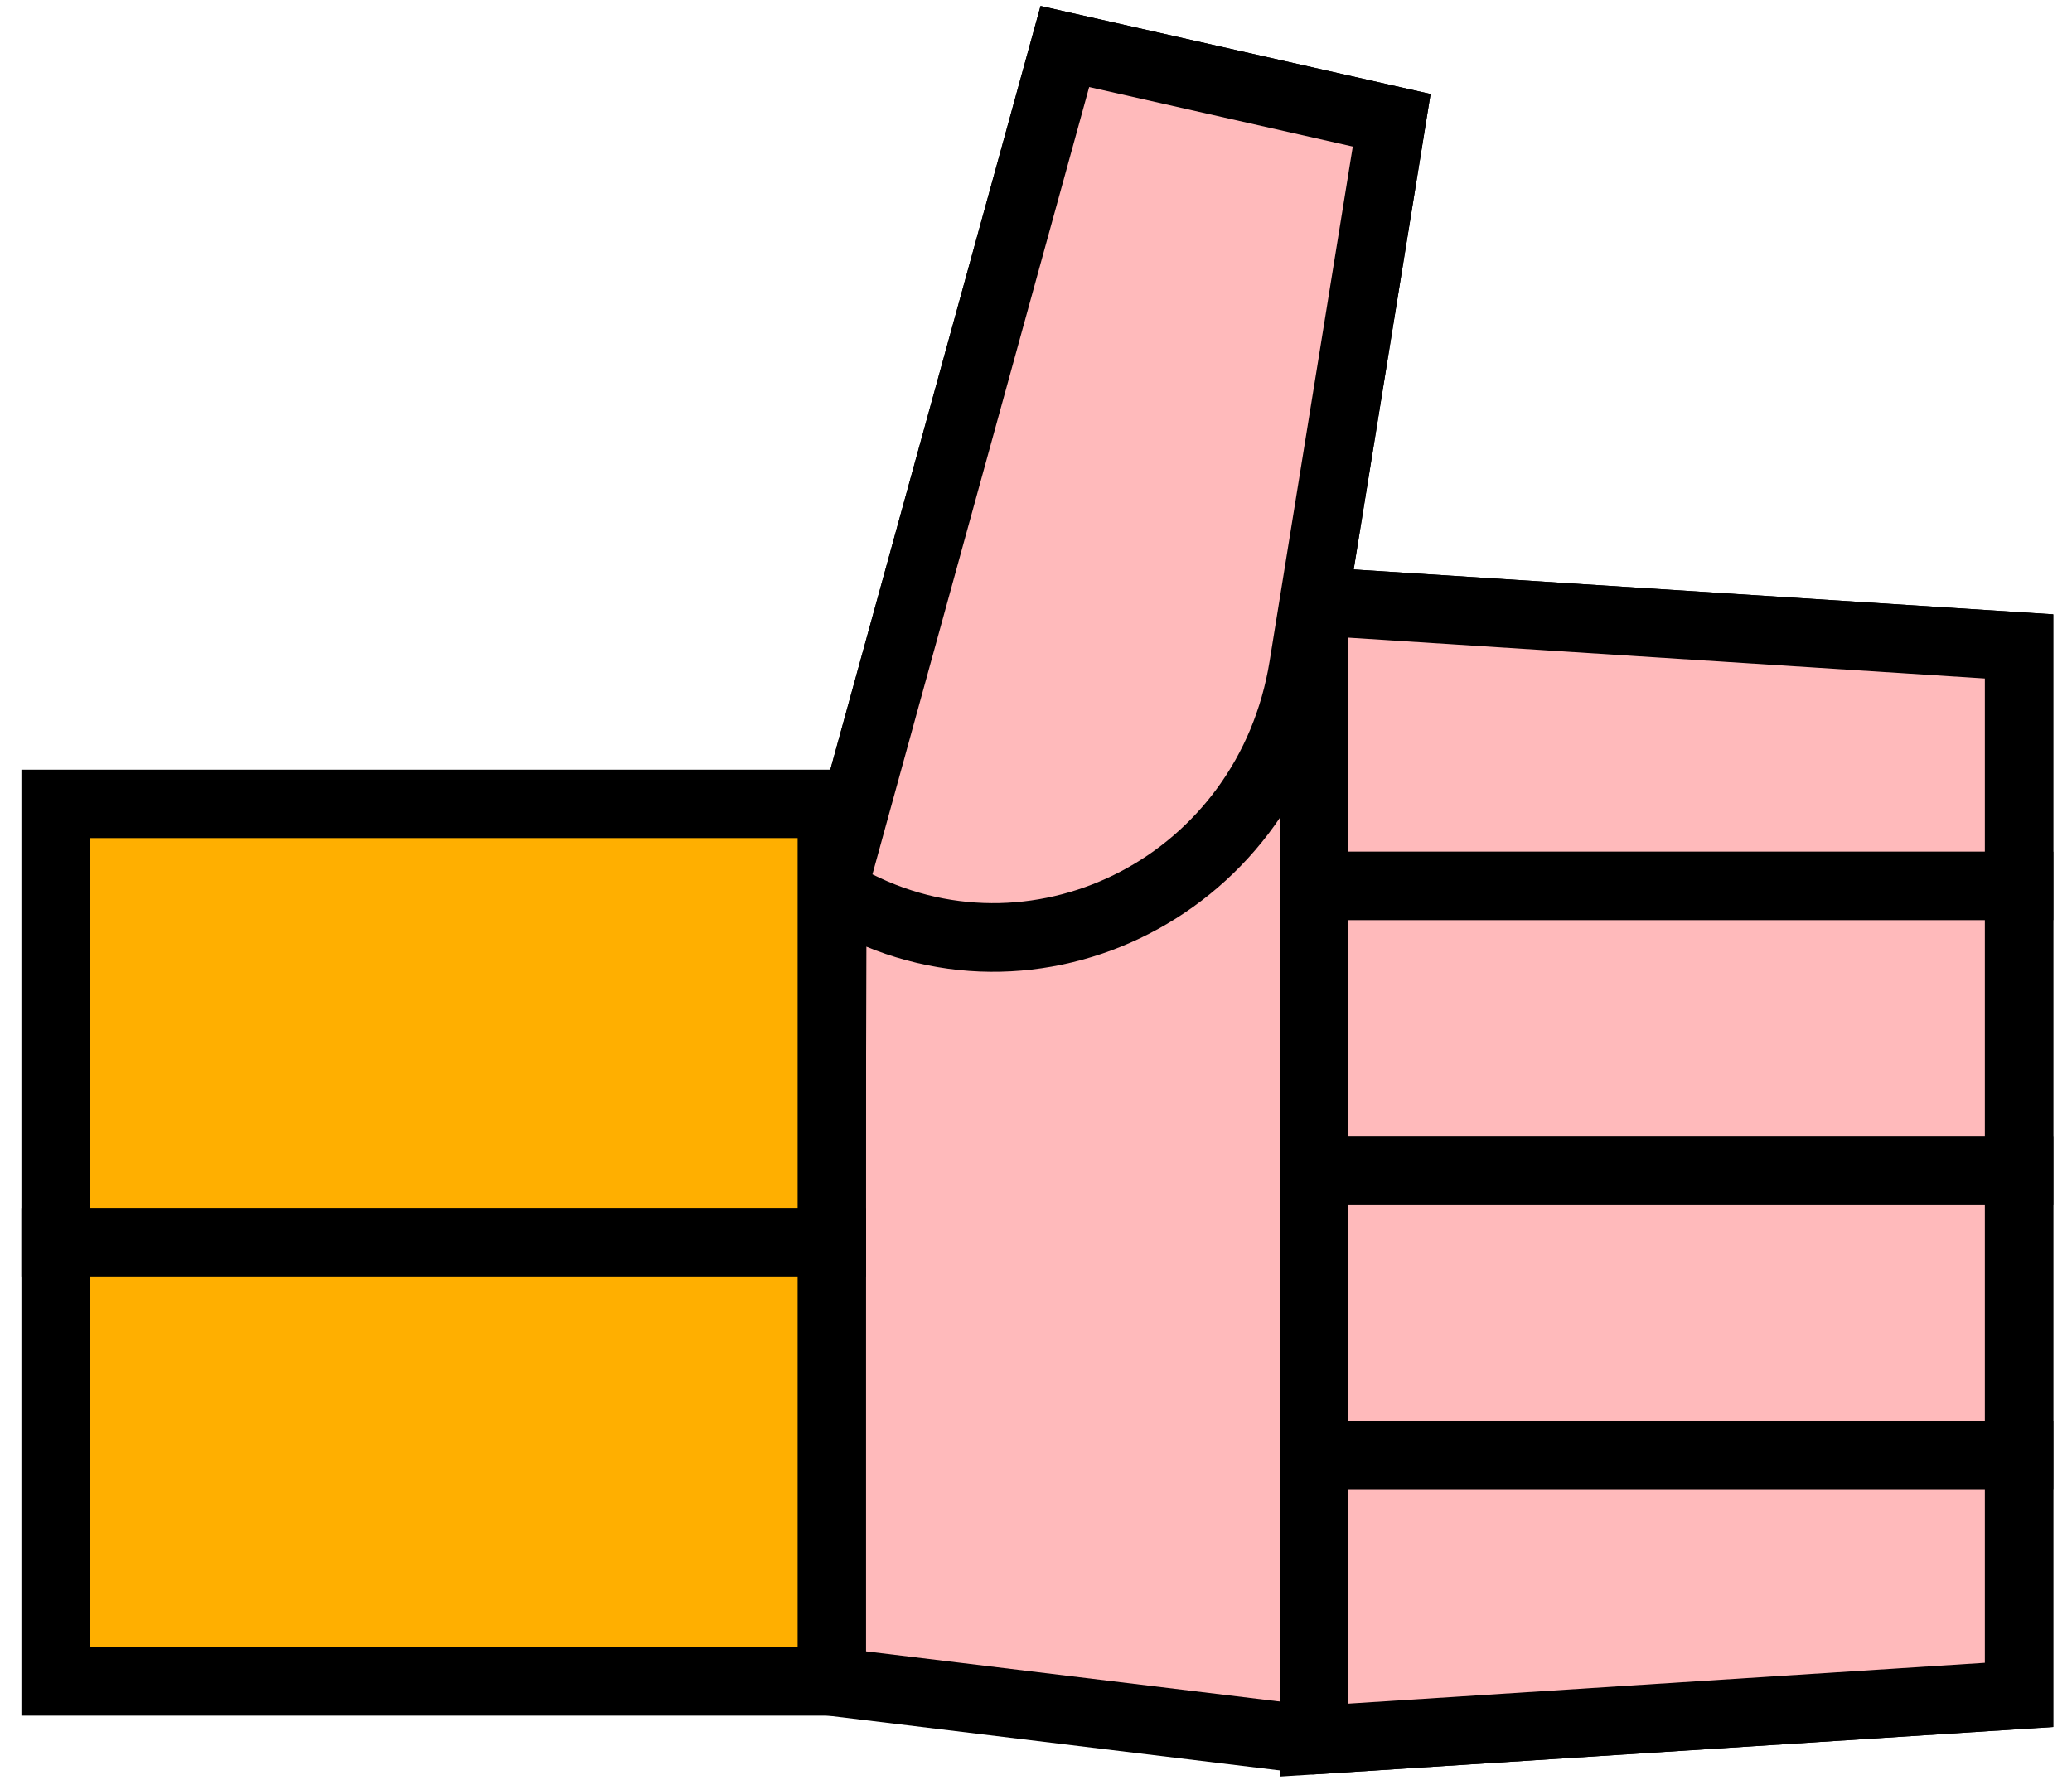
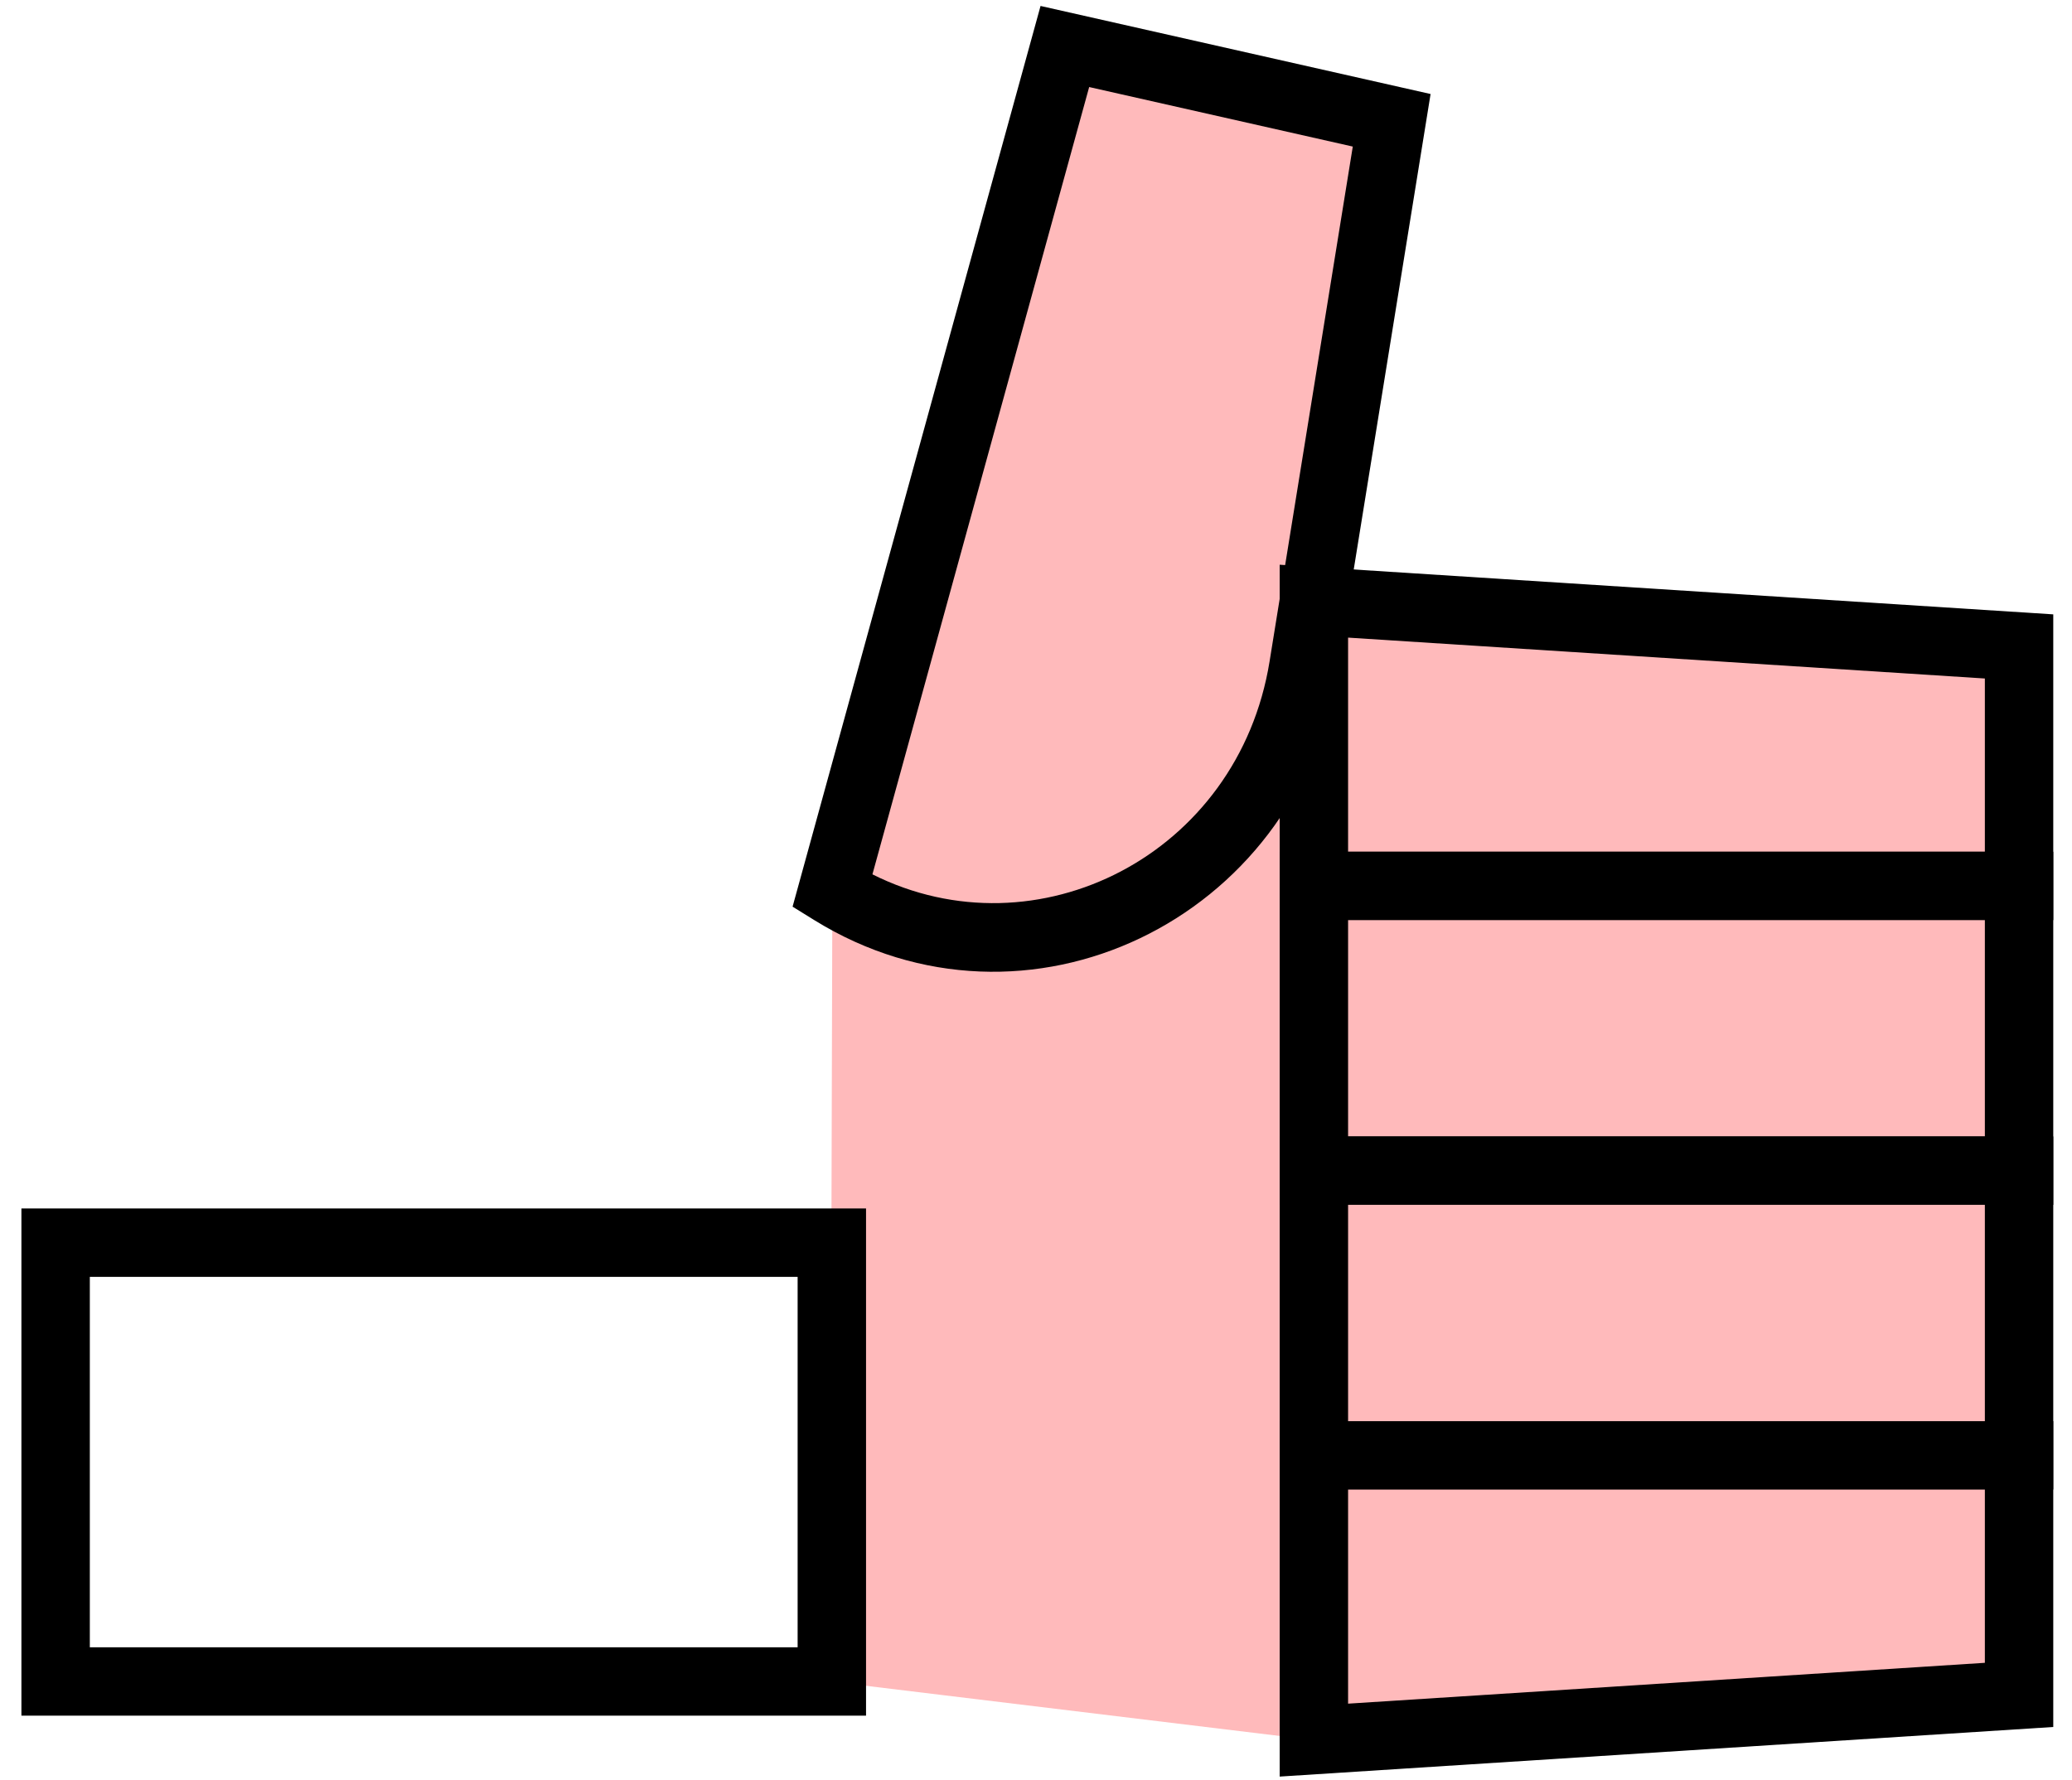
<svg xmlns="http://www.w3.org/2000/svg" width="71" height="61" viewBox="0 0 71 61" fill="none">
  <g id="Group 10">
    <g id="Group">
      <path id="Vector" d="M69.186 58.087L45.022 59.636L28.447 57.626L28.522 30.539L36.489 1.594L47.688 4.123L45.022 20.603L69.186 22.154V58.087Z" fill="#FFBABB" />
-       <path id="Vector (Stroke)" fill-rule="evenodd" clip-rule="evenodd" d="M35.656 0.204L49.021 3.222L46.385 19.516L70.358 21.054V59.186L44.989 60.813L27.272 58.664L27.351 30.379L35.656 0.204ZM37.322 2.983L29.693 30.698L29.622 56.588L45.055 58.46L68.014 56.987V23.253L43.659 21.69L46.355 5.023L37.322 2.983Z" fill="black" />
      <path id="Vector_2" d="M69.186 30.361H45.022V20.602L69.186 22.153V30.361Z" fill="#FFBABB" />
      <path id="Vector (Stroke)_2" fill-rule="evenodd" clip-rule="evenodd" d="M43.85 19.354L70.358 21.055V31.534H43.85V19.354ZM46.194 21.852V29.19H68.014V23.253L46.194 21.852Z" fill="black" />
      <path id="Vector_3" d="M69.186 30.362H45.022V40.12H69.186V30.362Z" fill="#FFBABB" />
      <path id="Vector (Stroke)_3" fill-rule="evenodd" clip-rule="evenodd" d="M43.85 29.19H70.358V41.292H43.85V29.19ZM46.194 31.534V38.948H68.014V31.534H46.194Z" fill="black" />
      <path id="Vector_4" d="M69.186 40.12H45.022V49.877H69.186V40.12Z" fill="#FFBABB" />
      <path id="Vector (Stroke)_4" fill-rule="evenodd" clip-rule="evenodd" d="M43.85 38.948H70.358V51.049H43.85V38.948ZM46.194 41.291V48.706H68.014V41.291H46.194Z" fill="black" />
      <path id="Vector_5" d="M69.186 58.087L45.022 59.636V49.878H69.186V58.087Z" fill="#FFBABB" />
      <path id="Vector (Stroke)_5" fill-rule="evenodd" clip-rule="evenodd" d="M43.85 48.706H70.358V59.186L43.85 60.886V48.706ZM46.194 51.05V58.387L68.014 56.987V51.05H46.194Z" fill="black" />
-       <path id="Vector_6" d="M28.522 30.539L36.489 1.594L47.688 4.123L44.661 22.853C43.414 30.566 35.025 34.562 28.522 30.539Z" fill="#FFBABB" />
      <path id="Vector (Stroke)_6" fill-rule="evenodd" clip-rule="evenodd" d="M35.656 0.204L49.021 3.222L45.818 23.04C44.445 31.532 35.157 36.022 27.905 31.535L27.159 31.073L35.656 0.204ZM37.322 2.983L29.895 29.965C35.529 32.791 42.432 29.299 43.504 22.666C43.504 22.666 43.504 22.666 43.504 22.666L46.355 5.023L37.322 2.983Z" fill="black" />
-       <path id="Vector_7" d="M28.504 27.55H1.906V42.589H28.504V27.55Z" fill="#FFAF00" />
-       <path id="Vector (Stroke)_7" fill-rule="evenodd" clip-rule="evenodd" d="M0.734 26.378H29.676V43.761H0.734V26.378ZM3.078 28.722V41.417H27.332V28.722H3.078Z" fill="black" />
-       <path id="Vector_8" d="M28.504 42.588H1.906V57.626H28.504V42.588Z" fill="#FFAF00" />
      <path id="Vector (Stroke)_8" fill-rule="evenodd" clip-rule="evenodd" d="M0.734 41.416H29.676V58.798H0.734V41.416ZM3.078 43.76V56.455H27.332V43.76H3.078Z" fill="black" />
    </g>
  </g>
</svg>